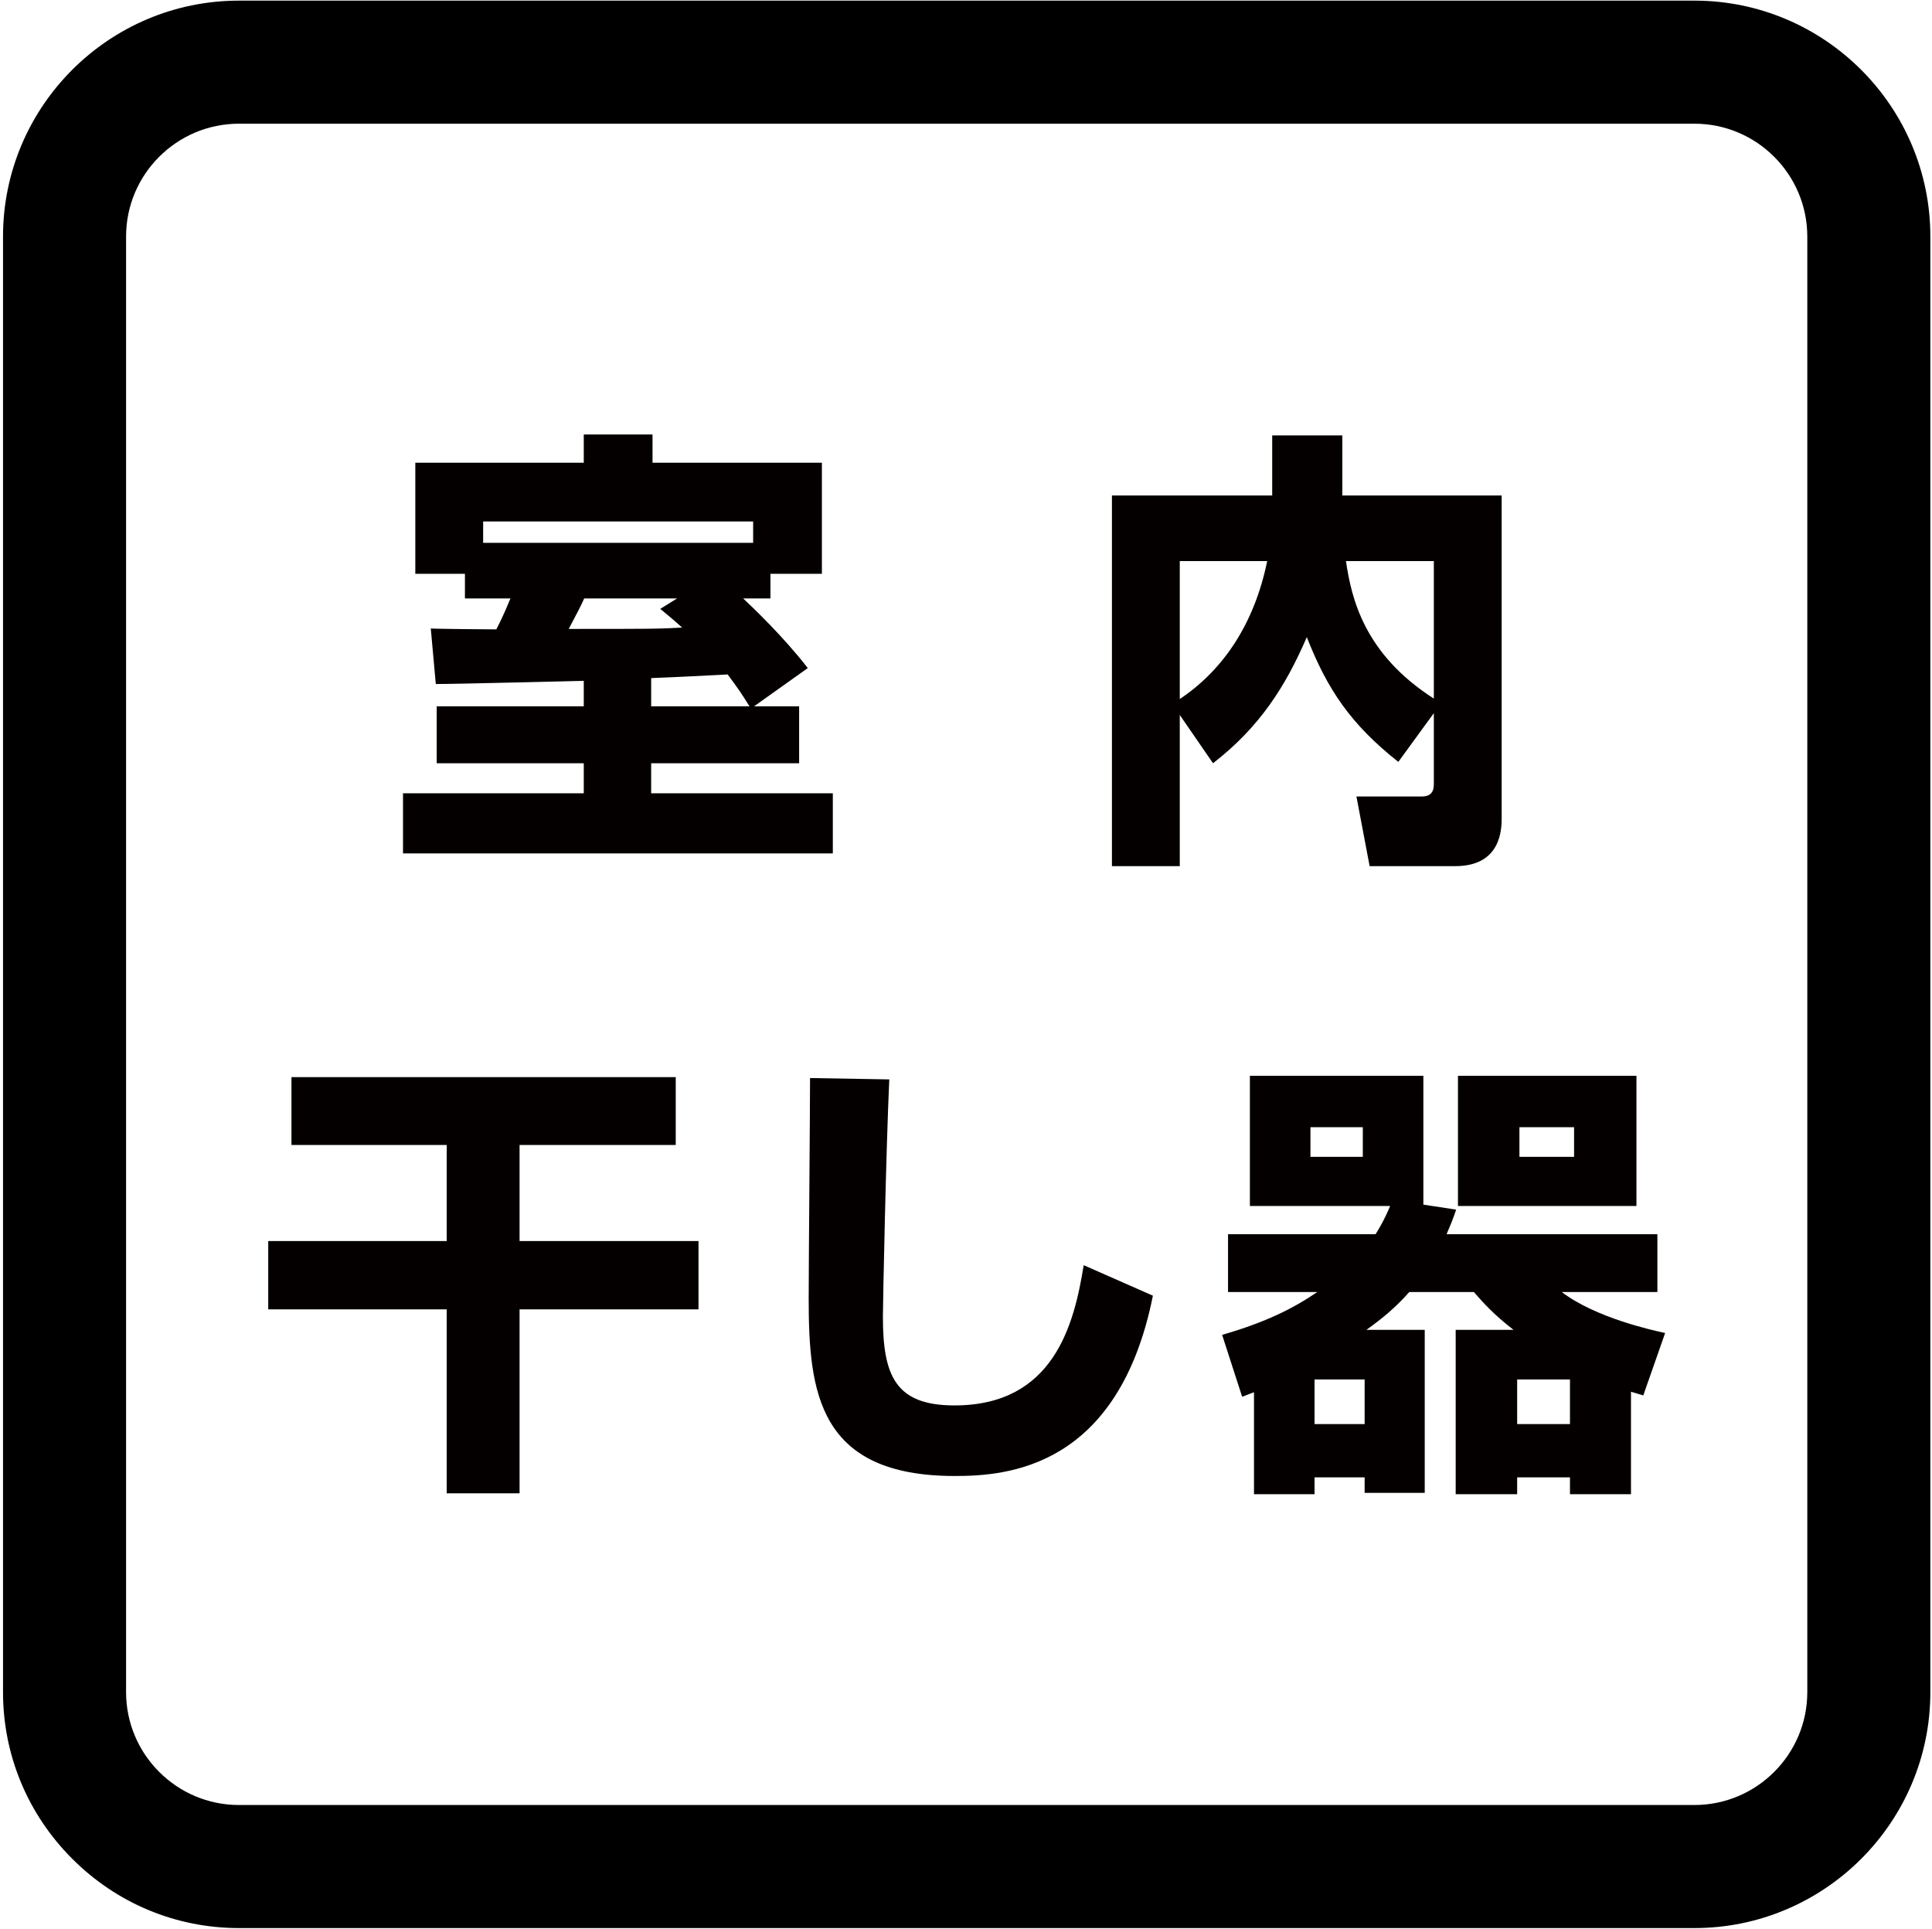
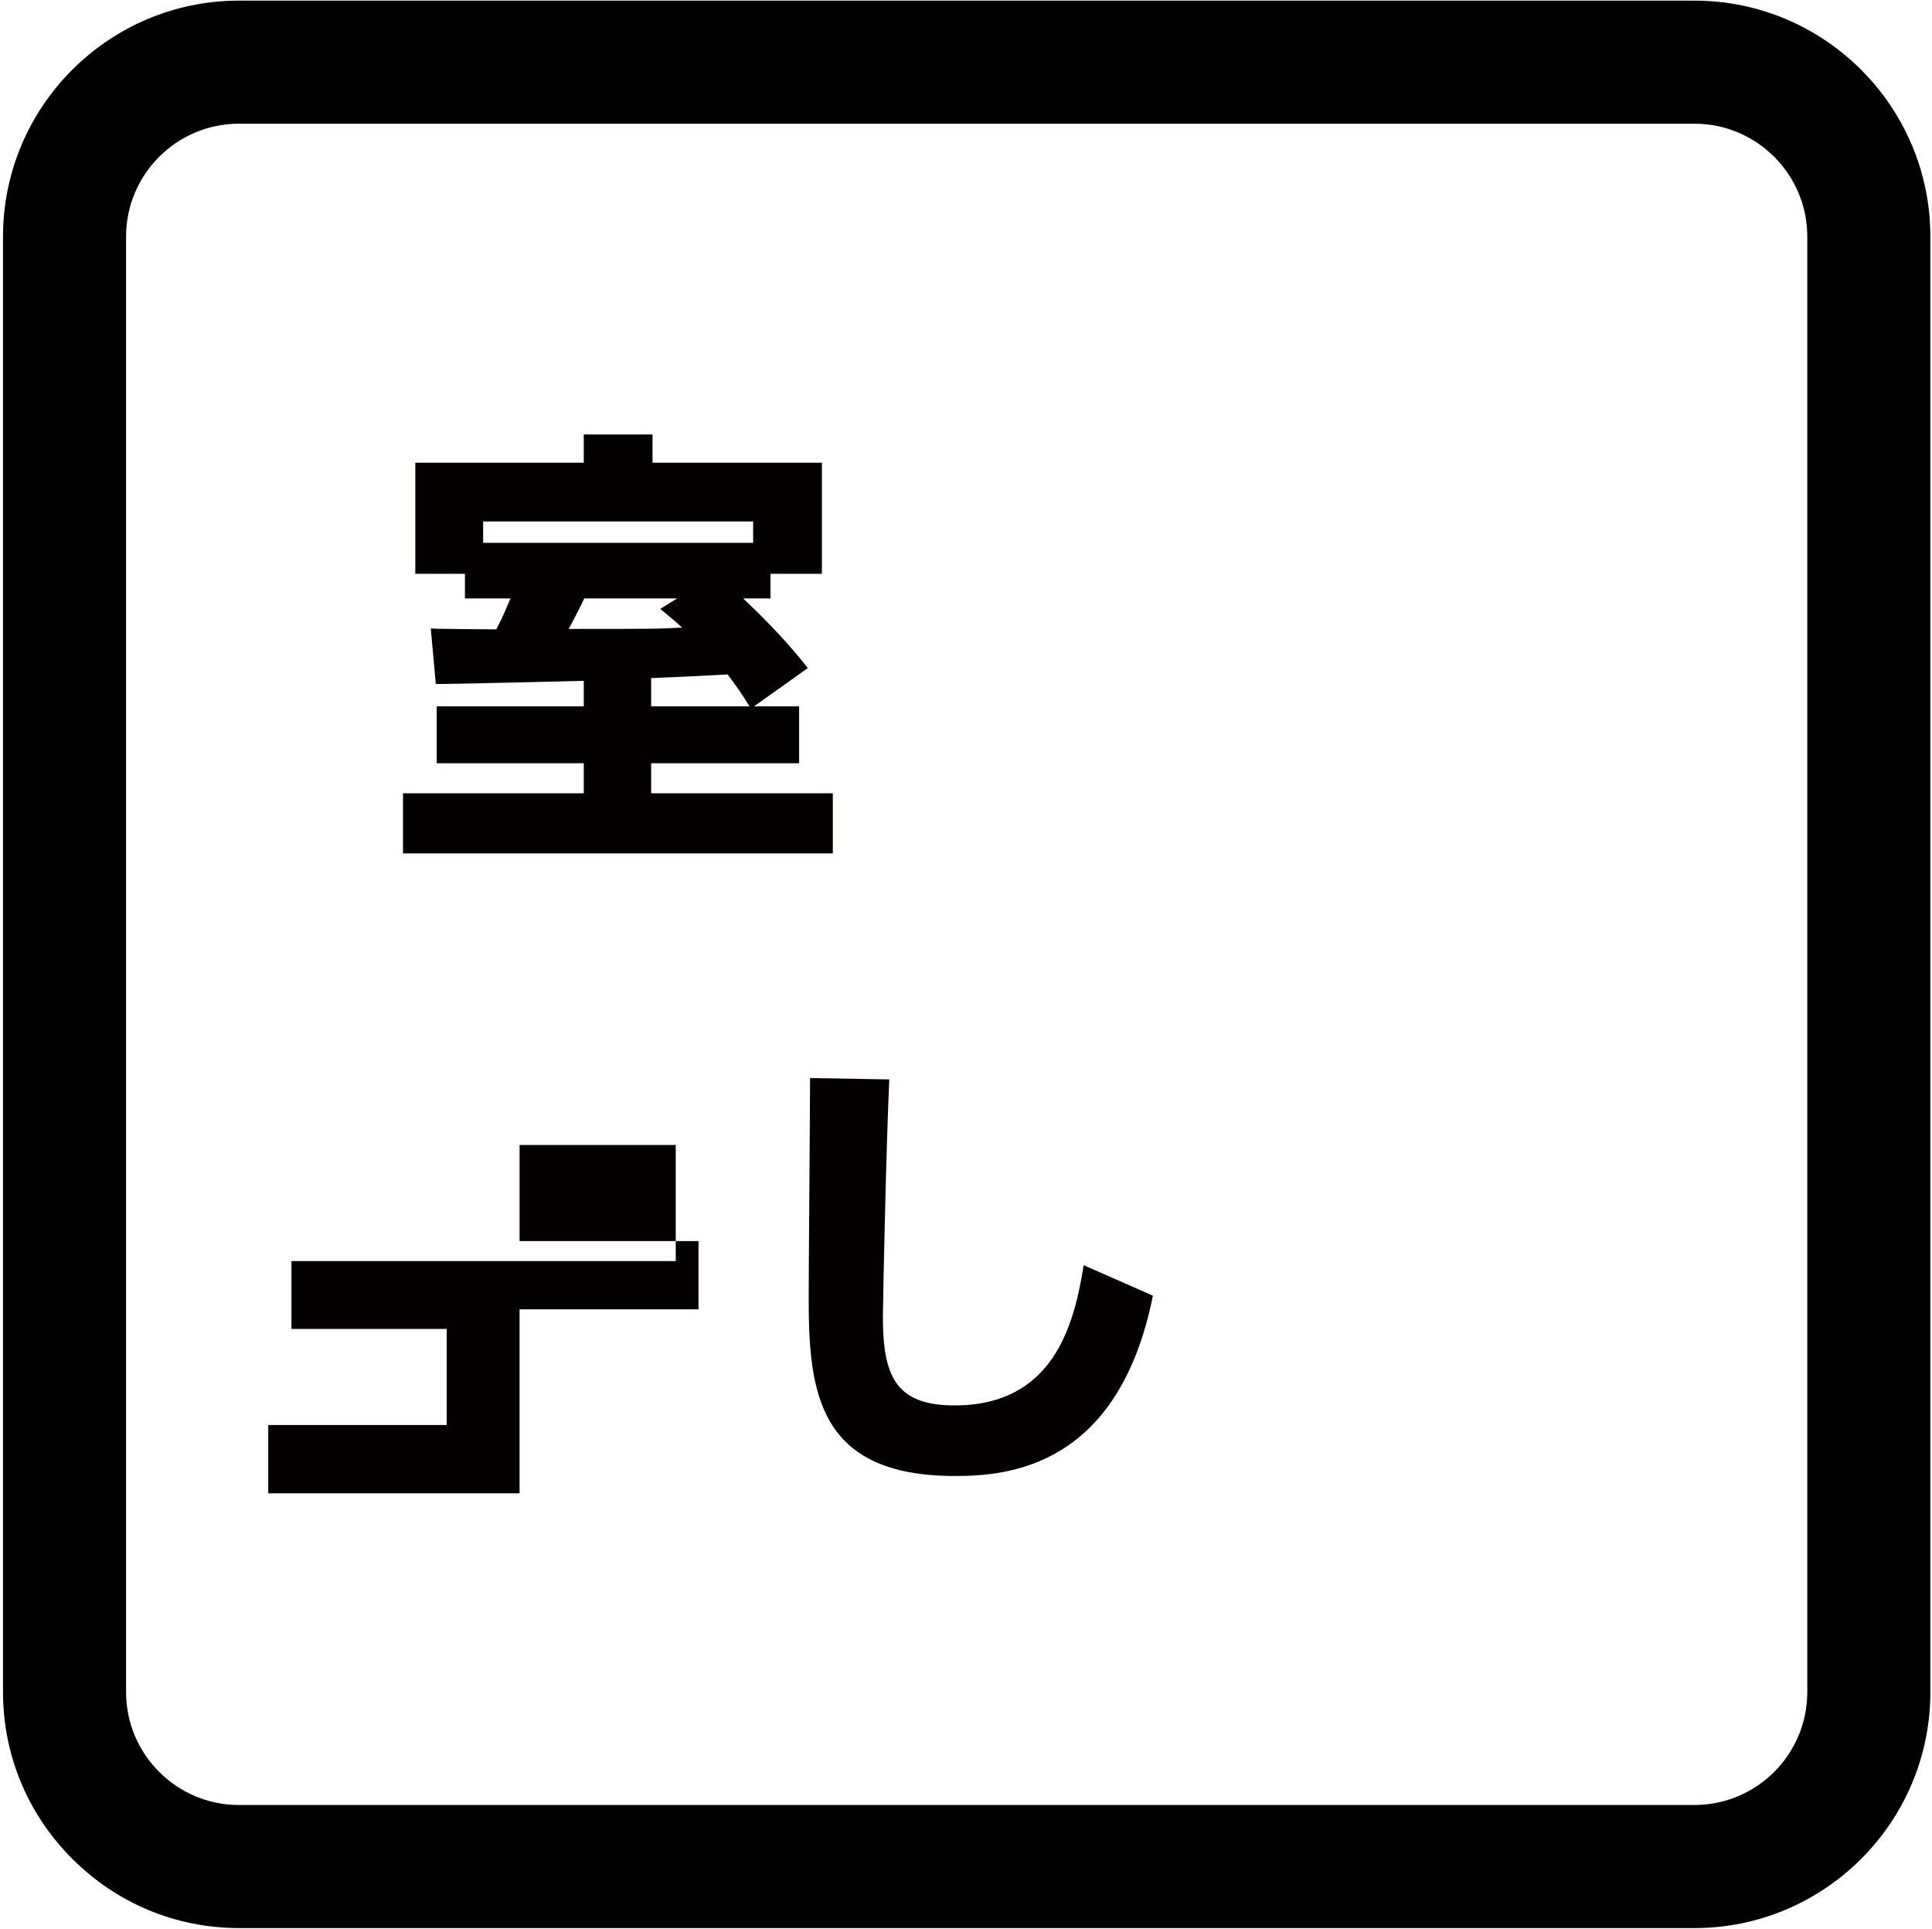
<svg xmlns="http://www.w3.org/2000/svg" version="1.1" width="628" height="627" viewBox="-0.98 -0.206 628 627" enable-background="new -0.98 -0.206 628 627" xml:space="preserve">
  <defs>
</defs>
  <path d="M76.692,0C34.404,0,0,34.404,0,76.692v473.102c0,20.423,7.994,39.665,22.511,54.182s33.759,22.512,54.182,22.512h473.101  c42.289,0,76.693-34.404,76.693-76.693V76.692C626.486,34.404,592.082,0,549.793,0H76.692z M40,549.794V76.692  C40,56.46,56.46,40,76.692,40h473.101c20.232,0,36.693,16.46,36.693,36.692v473.102c0,20.232-16.461,36.693-36.693,36.693H76.692  C56.46,586.487,40,570.026,40,549.794z" />
  <path fill="#040000" d="M244.126,229.374h14.652v18.5h-48.1v9.769h59.052v19.535H130.02v-19.535h58.755v-9.769h-47.803v-18.5h47.803  v-8.288c-6.955,0.148-40.551,1.036-48.1,1.036l-1.628-18.056c0.889,0.148,19.389,0.296,21.313,0.296  c2.516-4.884,3.552-7.696,4.588-10.064h-14.8v-7.992h-16.132v-36.112h54.759v-9.176h22.349v9.176h55.055v36.112h-16.724v7.992h-8.88  c2.813,2.664,12.876,12.136,21.016,22.644L244.126,229.374z M243.83,176.242v-6.956h-87.763v6.956H243.83z M219.114,194.298h-30.191  c-1.332,2.96-1.776,3.7-5.032,9.916c26.492,0,29.304,0,36.852-0.444c-2.96-2.664-4.588-3.996-7.104-6.068L219.114,194.298z   M210.679,229.374h31.968c-2.96-4.736-3.7-5.772-7.104-10.36c-8.88,0.444-13.615,0.74-24.863,1.184V229.374z" />
-   <path fill="#040000" d="M382.508,232.186v49.136h-22.052V160.85h52.096v-19.536h22.791v19.536h51.8v104.635  c0,3.552,0,15.836-15.096,15.836h-27.824l-4.292-22.645h21.313c3.7,0,3.848-2.664,3.848-4.144v-22.94l-11.544,15.836  c-15.392-12.136-23.088-23.532-29.748-40.552c-6.955,16.132-15.392,29.304-30.487,40.996L382.508,232.186z M382.508,182.162v44.844  c14.208-9.472,24.271-24.568,28.415-44.844H382.508z M465.091,182.162h-28.563c1.775,12.136,5.92,30.192,28.563,44.696V182.162z" />
-   <path fill="#040000" d="M218.67,349.902v22.052h-50.764v31.228h58.164v22.2h-58.164v59.791h-23.68v-59.791H86.211v-22.2h58.016  v-31.228H93.76v-22.052H218.67z" />
+   <path fill="#040000" d="M218.67,349.902v22.052h-50.764v31.228h58.164v22.2h-58.164v59.791h-23.68H86.211v-22.2h58.016  v-31.228H93.76v-22.052H218.67z" />
  <path fill="#040000" d="M288.083,350.642c-1.036,22.053-2.072,72.668-2.072,77.107c0,19.092,3.996,28.86,23.236,28.86  c32.264,0,38.923-26.196,42.031-45.584l22.496,9.916c-11.248,56.092-47.508,58.607-64.38,58.607  c-44.399,0-47.508-27.231-47.508-57.571c0-11.248,0.444-61.42,0.444-71.779L288.083,350.642z" />
-   <path fill="#040000" d="M529.175,485.469h-19.832v-5.476h-17.168v5.476h-19.979v-53.428h18.796  c-6.512-5.031-9.916-8.88-12.876-12.283H457.1c-4.44,5.031-8.584,8.436-13.912,12.283h18.943v52.984h-19.535v-5.032h-16.28v5.476  h-19.684v-33.151c-0.888,0.296-1.48,0.592-3.849,1.479l-6.512-20.128c14.356-4.144,23.088-8.584,30.932-13.911h-29.008v-18.796  h47.952c2.812-4.44,4.439-8.437,4.735-9.176H405.3v-42.328h56.388v41.884l10.655,1.628c-1.184,3.552-1.924,5.18-3.107,7.992h68.523  v18.796h-31.08c11.1,8.436,29.6,12.432,33.596,13.319l-7.104,20.276c-2.813-0.889-3.108-0.889-3.996-1.185V485.469z   M442.003,366.182h-17.02v9.62h17.02V366.182z M442.596,448.173h-16.28v14.504h16.28V448.173z M530.95,349.458v42.328h-58.015  v-42.328H530.95z M509.343,448.173h-17.168v14.504h17.168V448.173z M510.675,366.182h-17.76v9.62h17.76V366.182z" />
</svg>